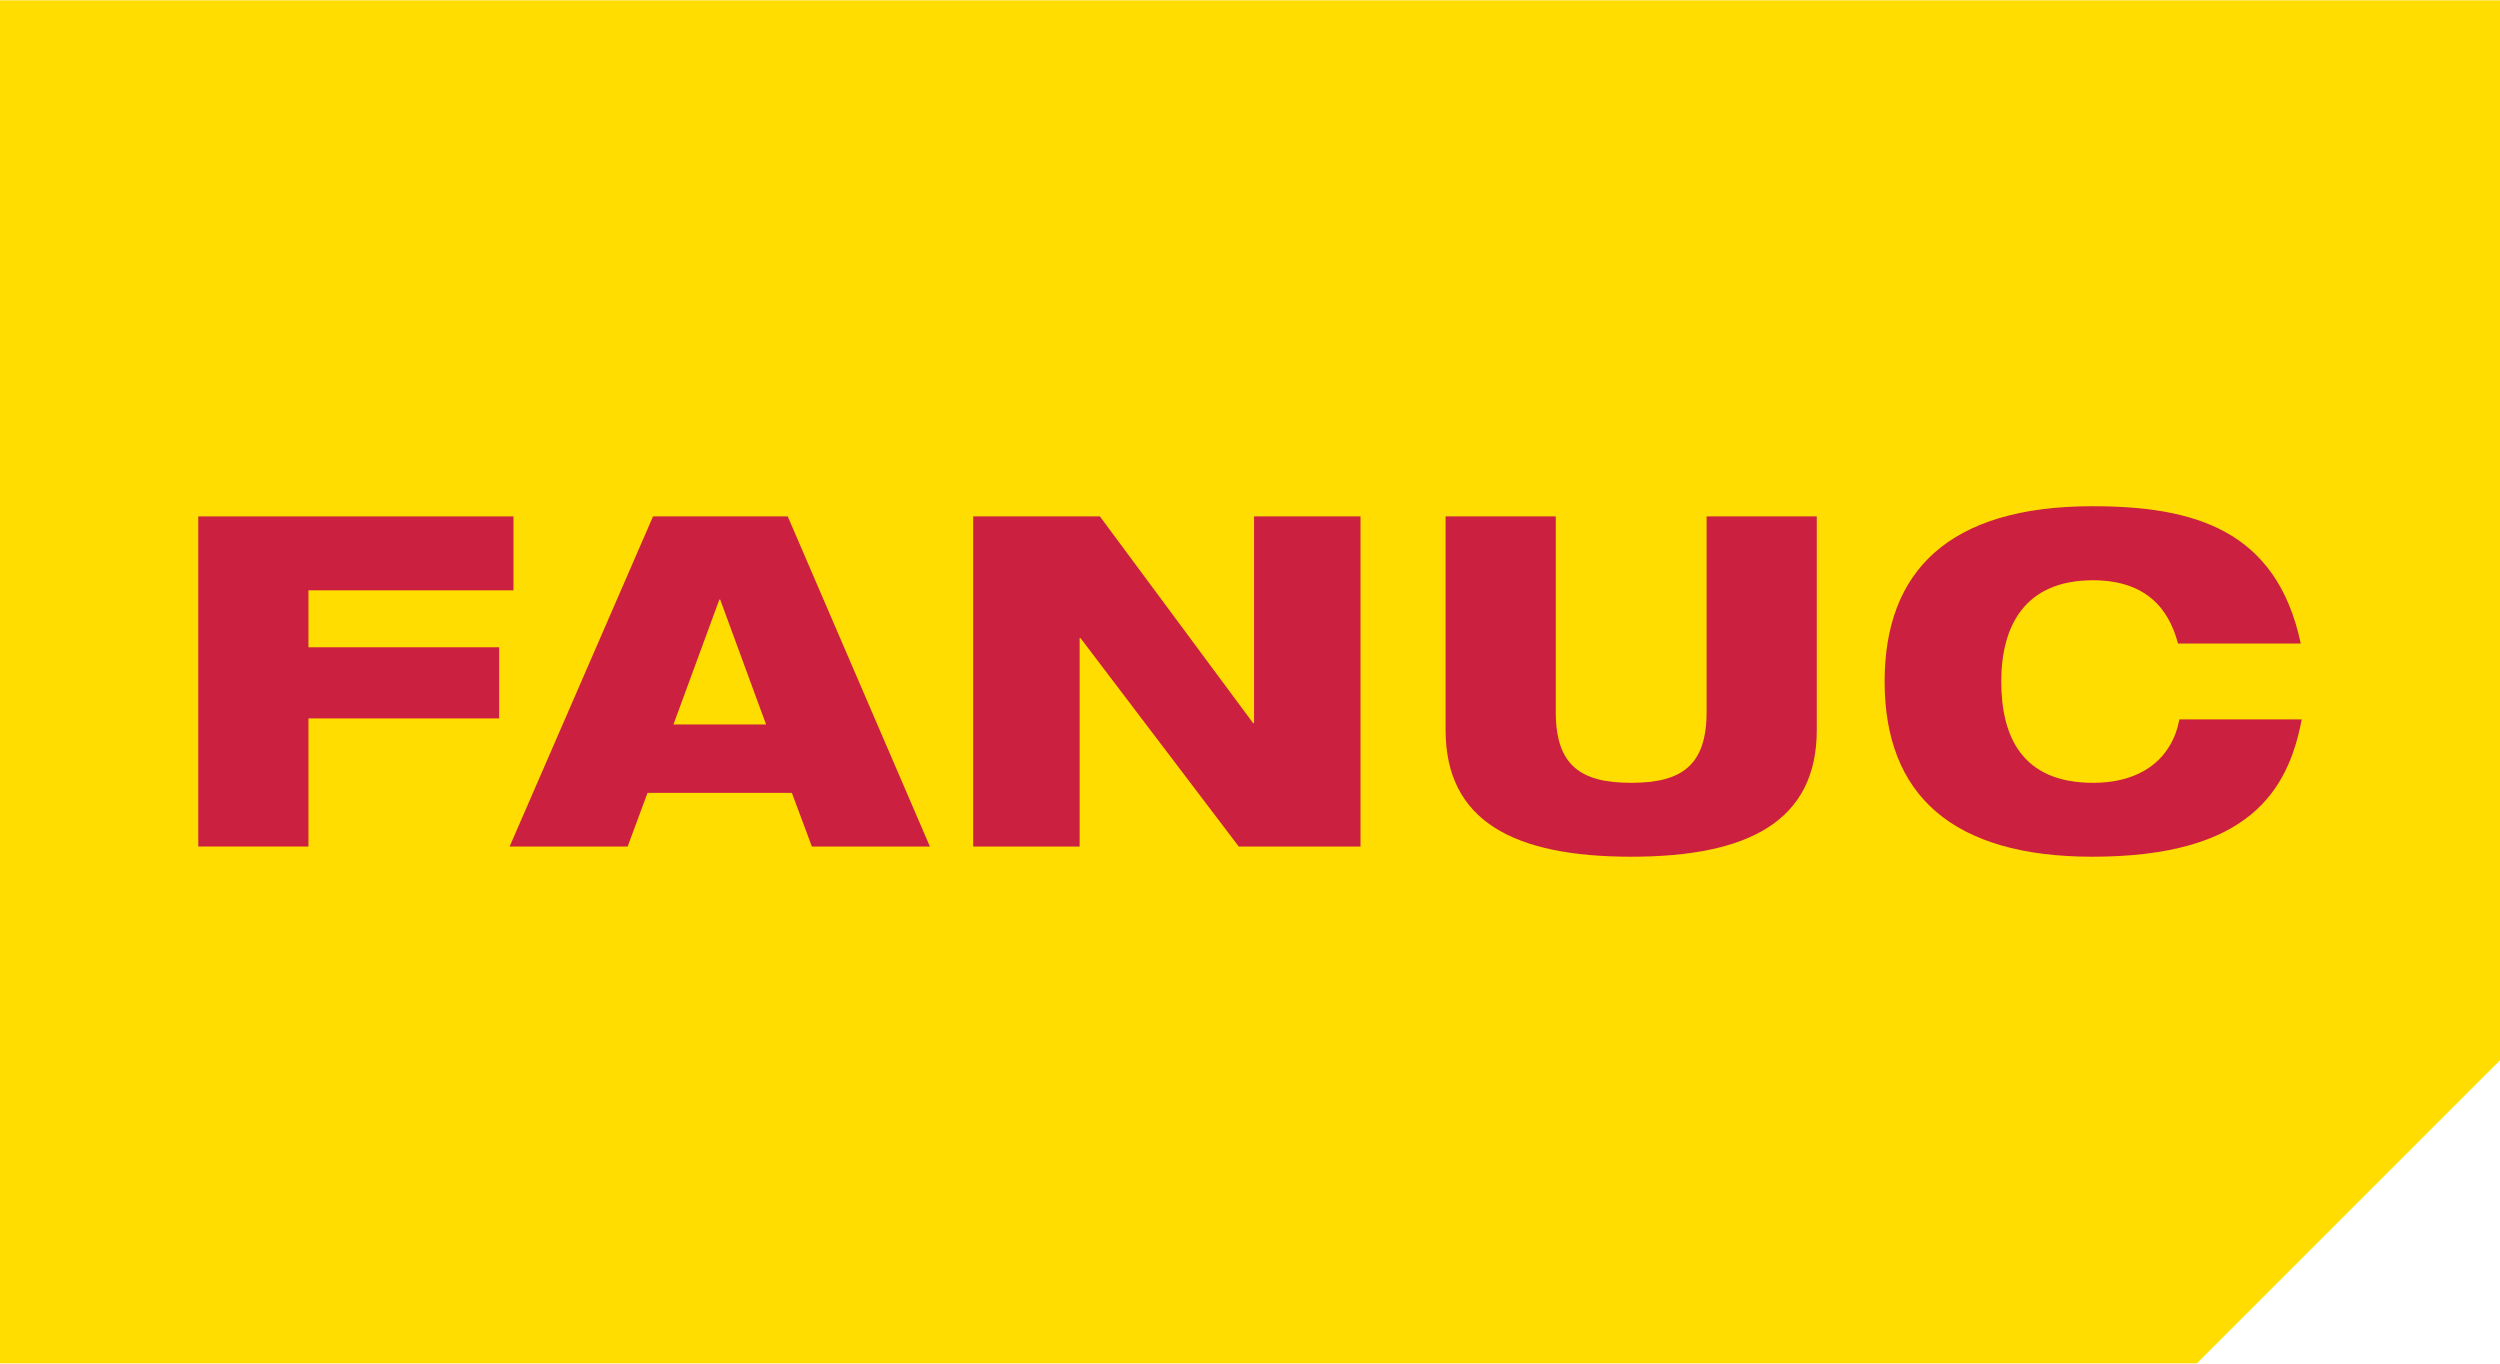
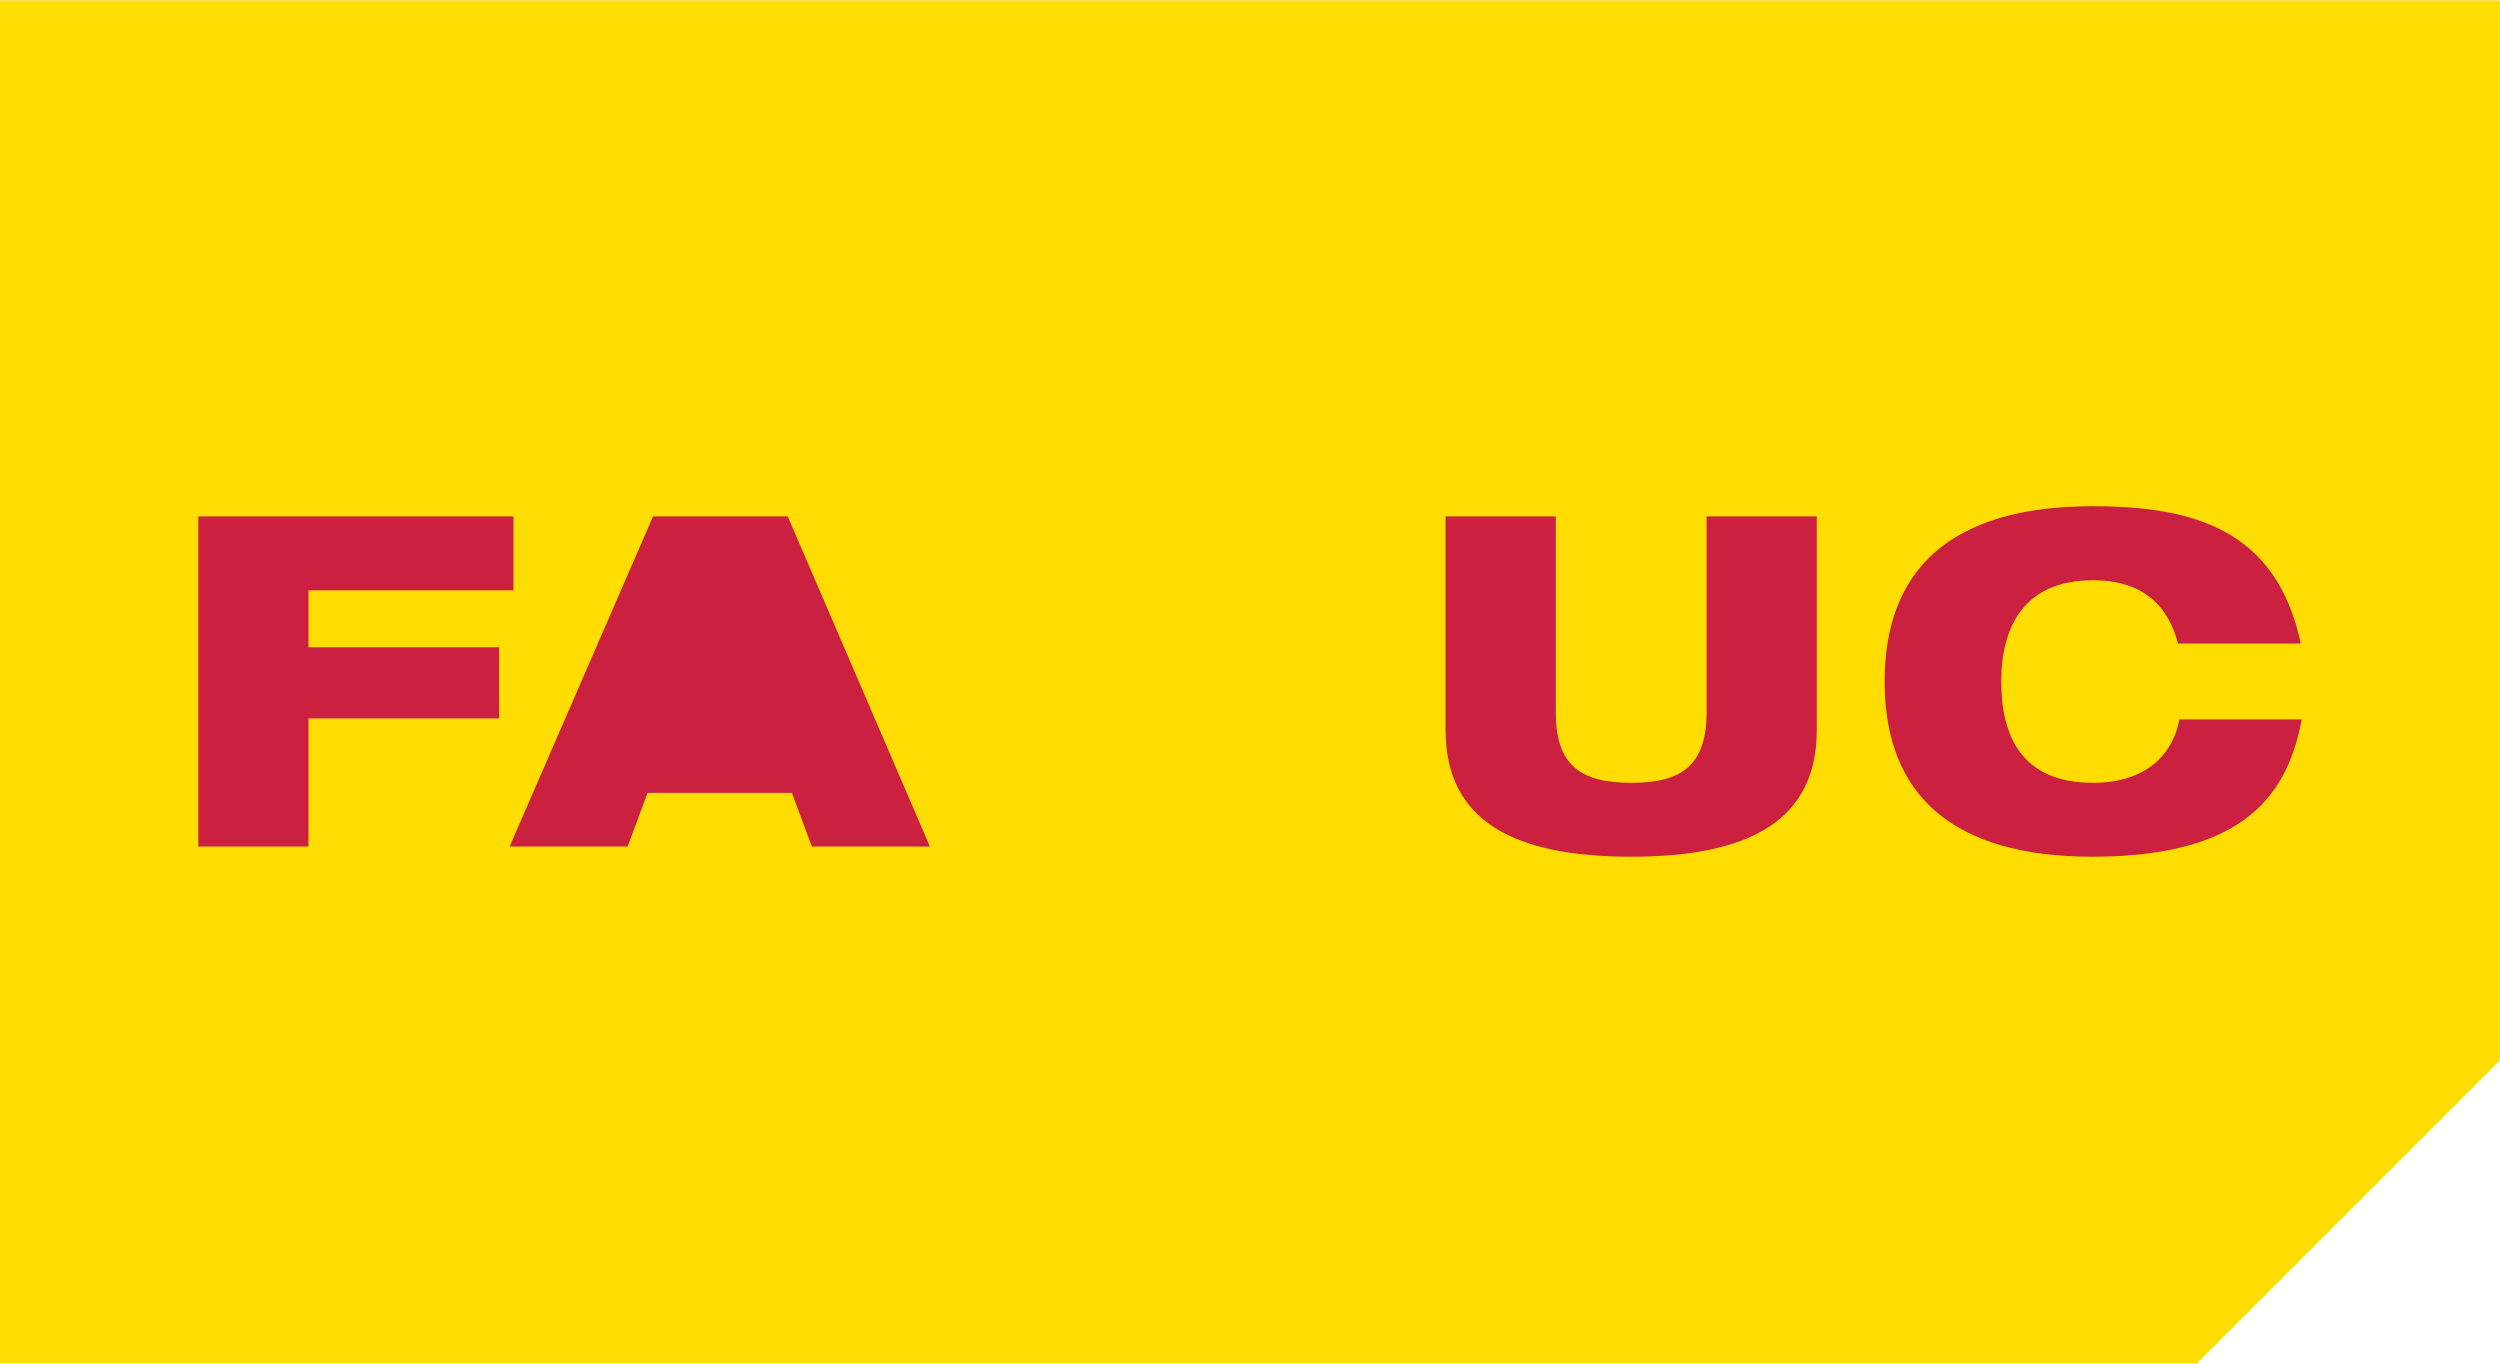
<svg xmlns="http://www.w3.org/2000/svg" xml:space="preserve" width="110px" height="60px" version="1.1" style="shape-rendering:geometricPrecision; text-rendering:geometricPrecision; image-rendering:optimizeQuality; fill-rule:evenodd; clip-rule:evenodd" viewBox="0 0 18131 9885">
  <defs>
    <style type="text/css">
   
    .fil1 {fill:#CC2040;fill-rule:nonzero}
    .fil0 {fill:#FFDD00;fill-rule:nonzero}
   
  </style>
  </defs>
  <g id="Ebene_x0020_1">
    <polygon class="fil0" points="0,0 0,9885 15933,9885 18131,7687 18131,0 " />
    <polygon class="fil1" points="1438,6137 2237,6137 2237,5208 3620,5208 3620,4692 2237,4692 2237,4279 3724,4279 3724,3743 1438,3743 " />
-     <path class="fil1" d="M3696 6137l856 0 144 -389 1047 0 145 389 856 0 -1031 -2394 -977 0 -1040 2394zm1860 -885l-672 0 333 -906 6 0 333 906z" />
-     <polygon class="fil1" points="7058,6137 7830,6137 7830,4625 7836,4625 8984,6137 9867,6137 9867,3743 9095,3743 9095,5242 9088,5242 7977,3743 7058,3743 " />
+     <path class="fil1" d="M3696 6137l856 0 144 -389 1047 0 145 389 856 0 -1031 -2394 -977 0 -1040 2394zm1860 -885z" />
    <path class="fil1" d="M10484 5292c0,661 496,919 1346,919 849,0 1346,-258 1346,-919l0 -1549 -799 0 0 1418c0,389 -182,514 -547,514 -366,0 -547,-125 -547,-514l0 -1418 -799 0 0 1549z" />
    <path class="fil1" d="M15806 5215c-53,279 -268,460 -627,460 -517,0 -665,-339 -665,-735 0,-396 165,-734 665,-734 453,0 570,288 617,459l890 0c-175,-828 -779,-996 -1511,-996 -1040,0 -1507,470 -1507,1271 0,825 494,1271 1507,1271 1135,0 1420,-479 1518,-996l-887 0z" />
  </g>
</svg>